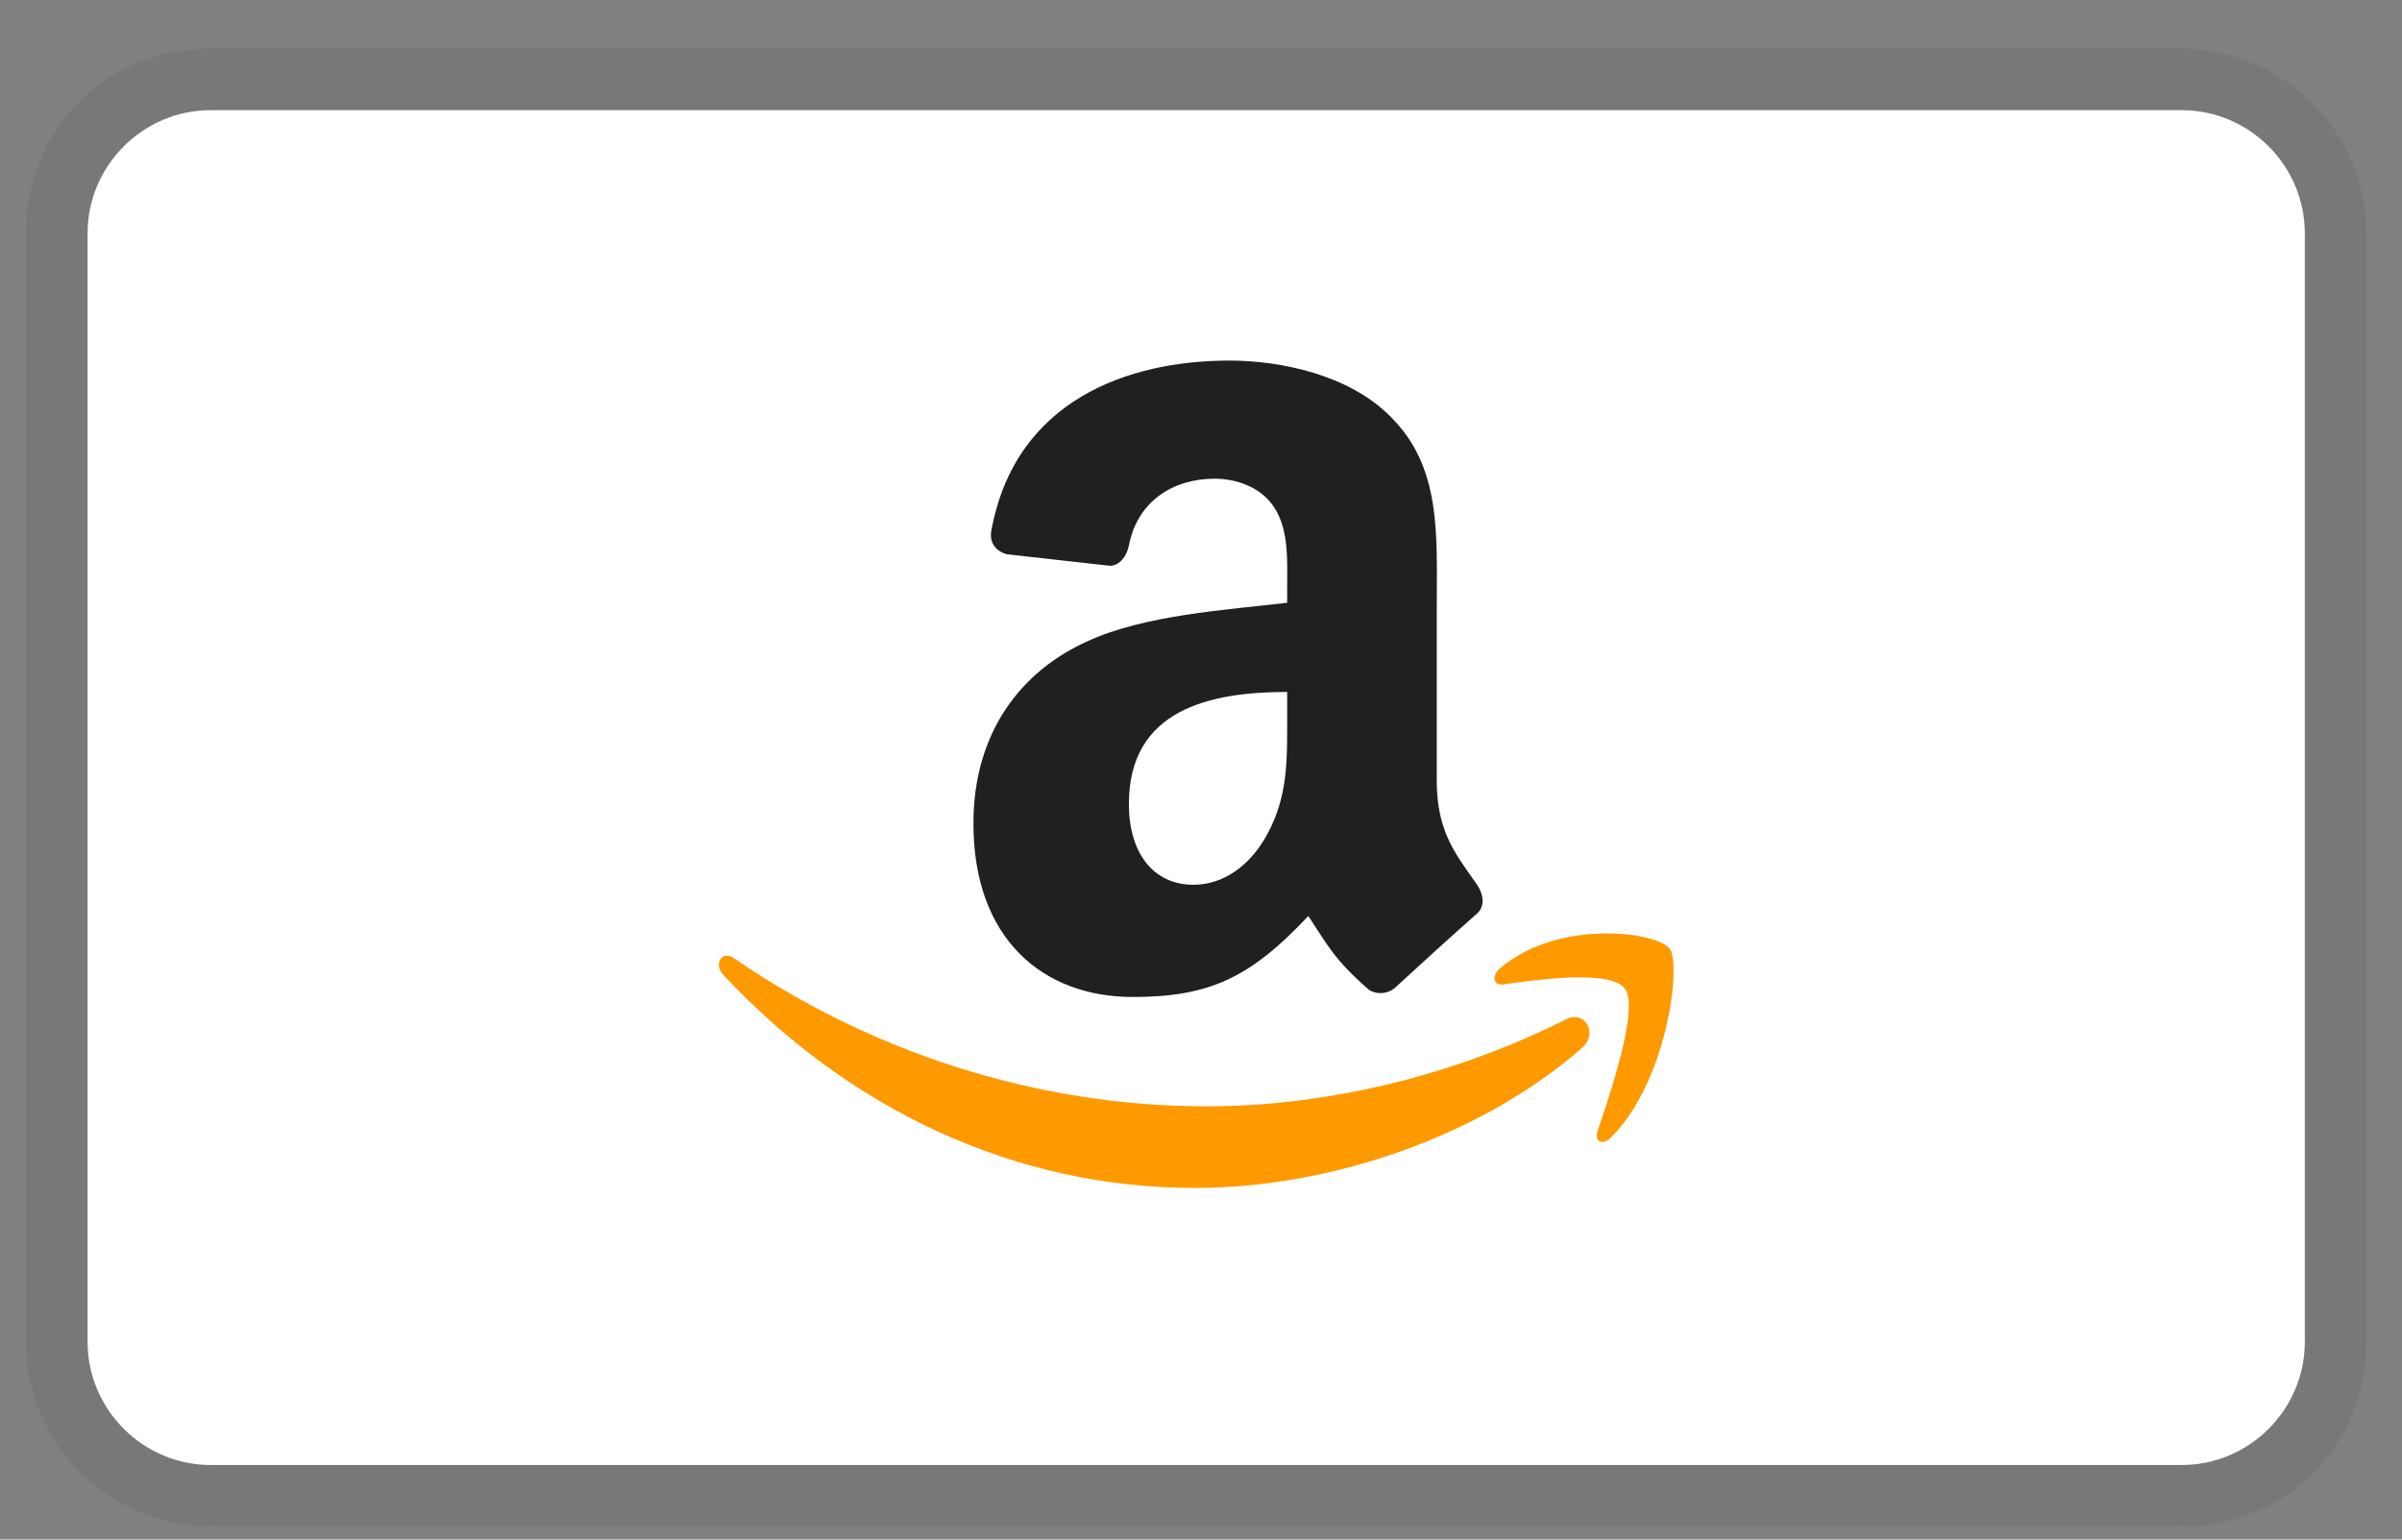
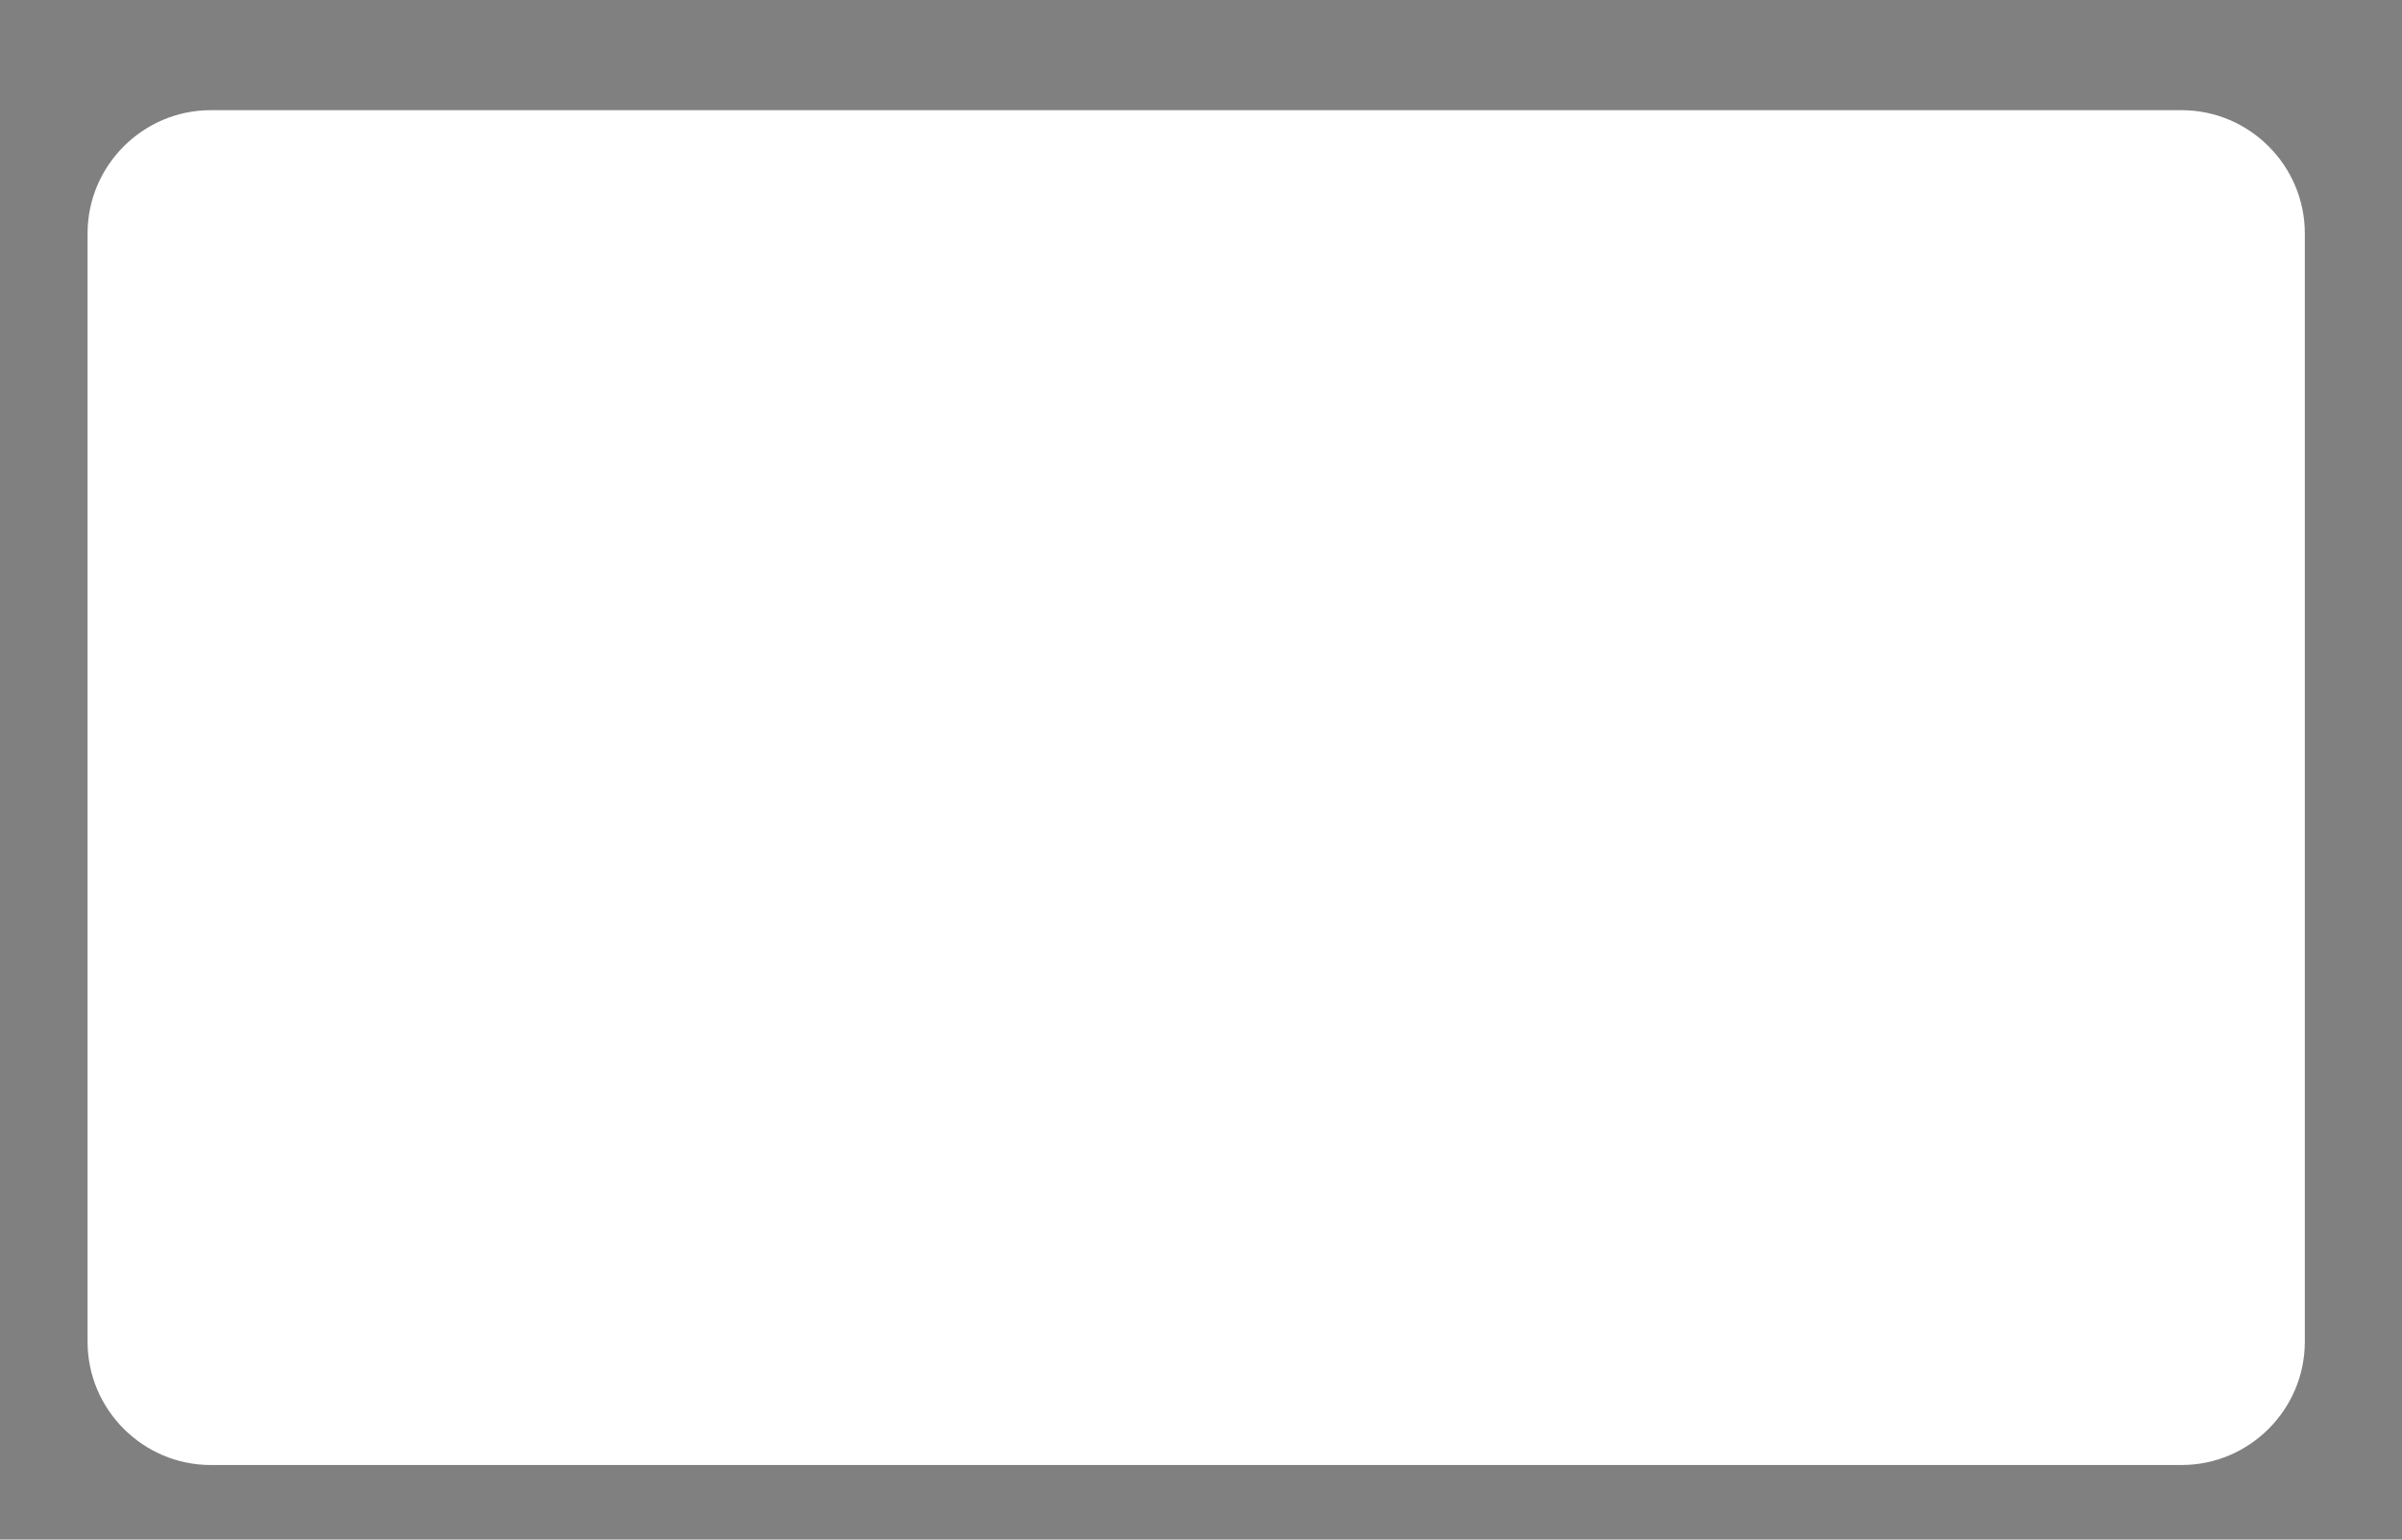
<svg xmlns="http://www.w3.org/2000/svg" fill="none" viewBox="0 0 39 25" height="25" width="39">
  <rect x="0" y="0" width="39" height="25" fill="#808080" stroke="none" />
-   <path fill="#111111" d="M35.422 0.789H3.422C1.722 0.789 0.422 2.089 0.422 3.789V21.789C0.422 23.489 1.822 24.789 3.422 24.789H35.422C37.122 24.789 38.422 23.489 38.422 21.789V3.789C38.422 2.089 37.022 0.789 35.422 0.789Z" opacity="0.07" />
  <path fill="white" d="M35.422 1.789C36.522 1.789 37.422 2.689 37.422 3.789V21.789C37.422 22.889 36.522 23.789 35.422 23.789H3.422C2.322 23.789 1.422 22.889 1.422 21.789V3.789C1.422 2.689 2.322 1.789 3.422 1.789H35.422Z" />
-   <path fill="#FF9900" d="M25.682 17.02C23.985 18.5 21.525 19.29 19.407 19.29C16.437 19.29 13.763 17.99 11.741 15.827C11.581 15.657 11.723 15.425 11.914 15.557C14.097 17.061 16.796 17.965 19.584 17.965C21.464 17.965 23.534 17.505 25.434 16.549C25.722 16.404 25.964 16.771 25.682 17.019V17.02ZM26.388 16.063C26.172 15.735 24.954 15.908 24.408 15.985C24.241 16.009 24.215 15.837 24.365 15.715C25.335 14.905 26.927 15.139 27.113 15.41C27.3 15.682 27.066 17.57 26.153 18.473C26.013 18.611 25.881 18.537 25.943 18.353C26.148 17.749 26.607 16.393 26.389 16.063H26.388Z" />
-   <path fill="#221F1F" d="M22.235 16.079C21.661 15.582 21.559 15.35 21.242 14.874C20.295 15.886 19.624 16.189 18.392 16.189C16.939 16.189 15.805 15.252 15.805 13.371C15.805 11.905 16.567 10.905 17.649 10.416C18.589 9.983 19.899 9.906 20.899 9.788V9.553C20.899 9.123 20.932 8.613 20.691 8.243C20.479 7.91 20.075 7.773 19.721 7.773C19.061 7.773 18.471 8.126 18.329 8.858C18.299 9.021 18.185 9.181 18.029 9.188L16.352 9.001C16.212 8.968 16.056 8.848 16.095 8.621C16.481 6.496 18.318 5.855 19.962 5.855C20.802 5.855 21.902 6.089 22.566 6.755C23.408 7.575 23.328 8.673 23.328 9.865V12.684C23.328 13.53 23.663 13.903 23.978 14.36C24.091 14.524 24.116 14.72 23.975 14.841C23.622 15.149 22.995 15.722 22.649 16.041C22.592 16.089 22.521 16.118 22.448 16.125C22.374 16.131 22.299 16.116 22.235 16.079ZM20.576 13.546C20.916 12.921 20.899 12.332 20.899 11.629V11.236C19.649 11.236 18.329 11.517 18.329 13.056C18.329 13.838 18.715 14.367 19.379 14.367C19.866 14.367 20.301 14.055 20.576 13.546Z" />
</svg>